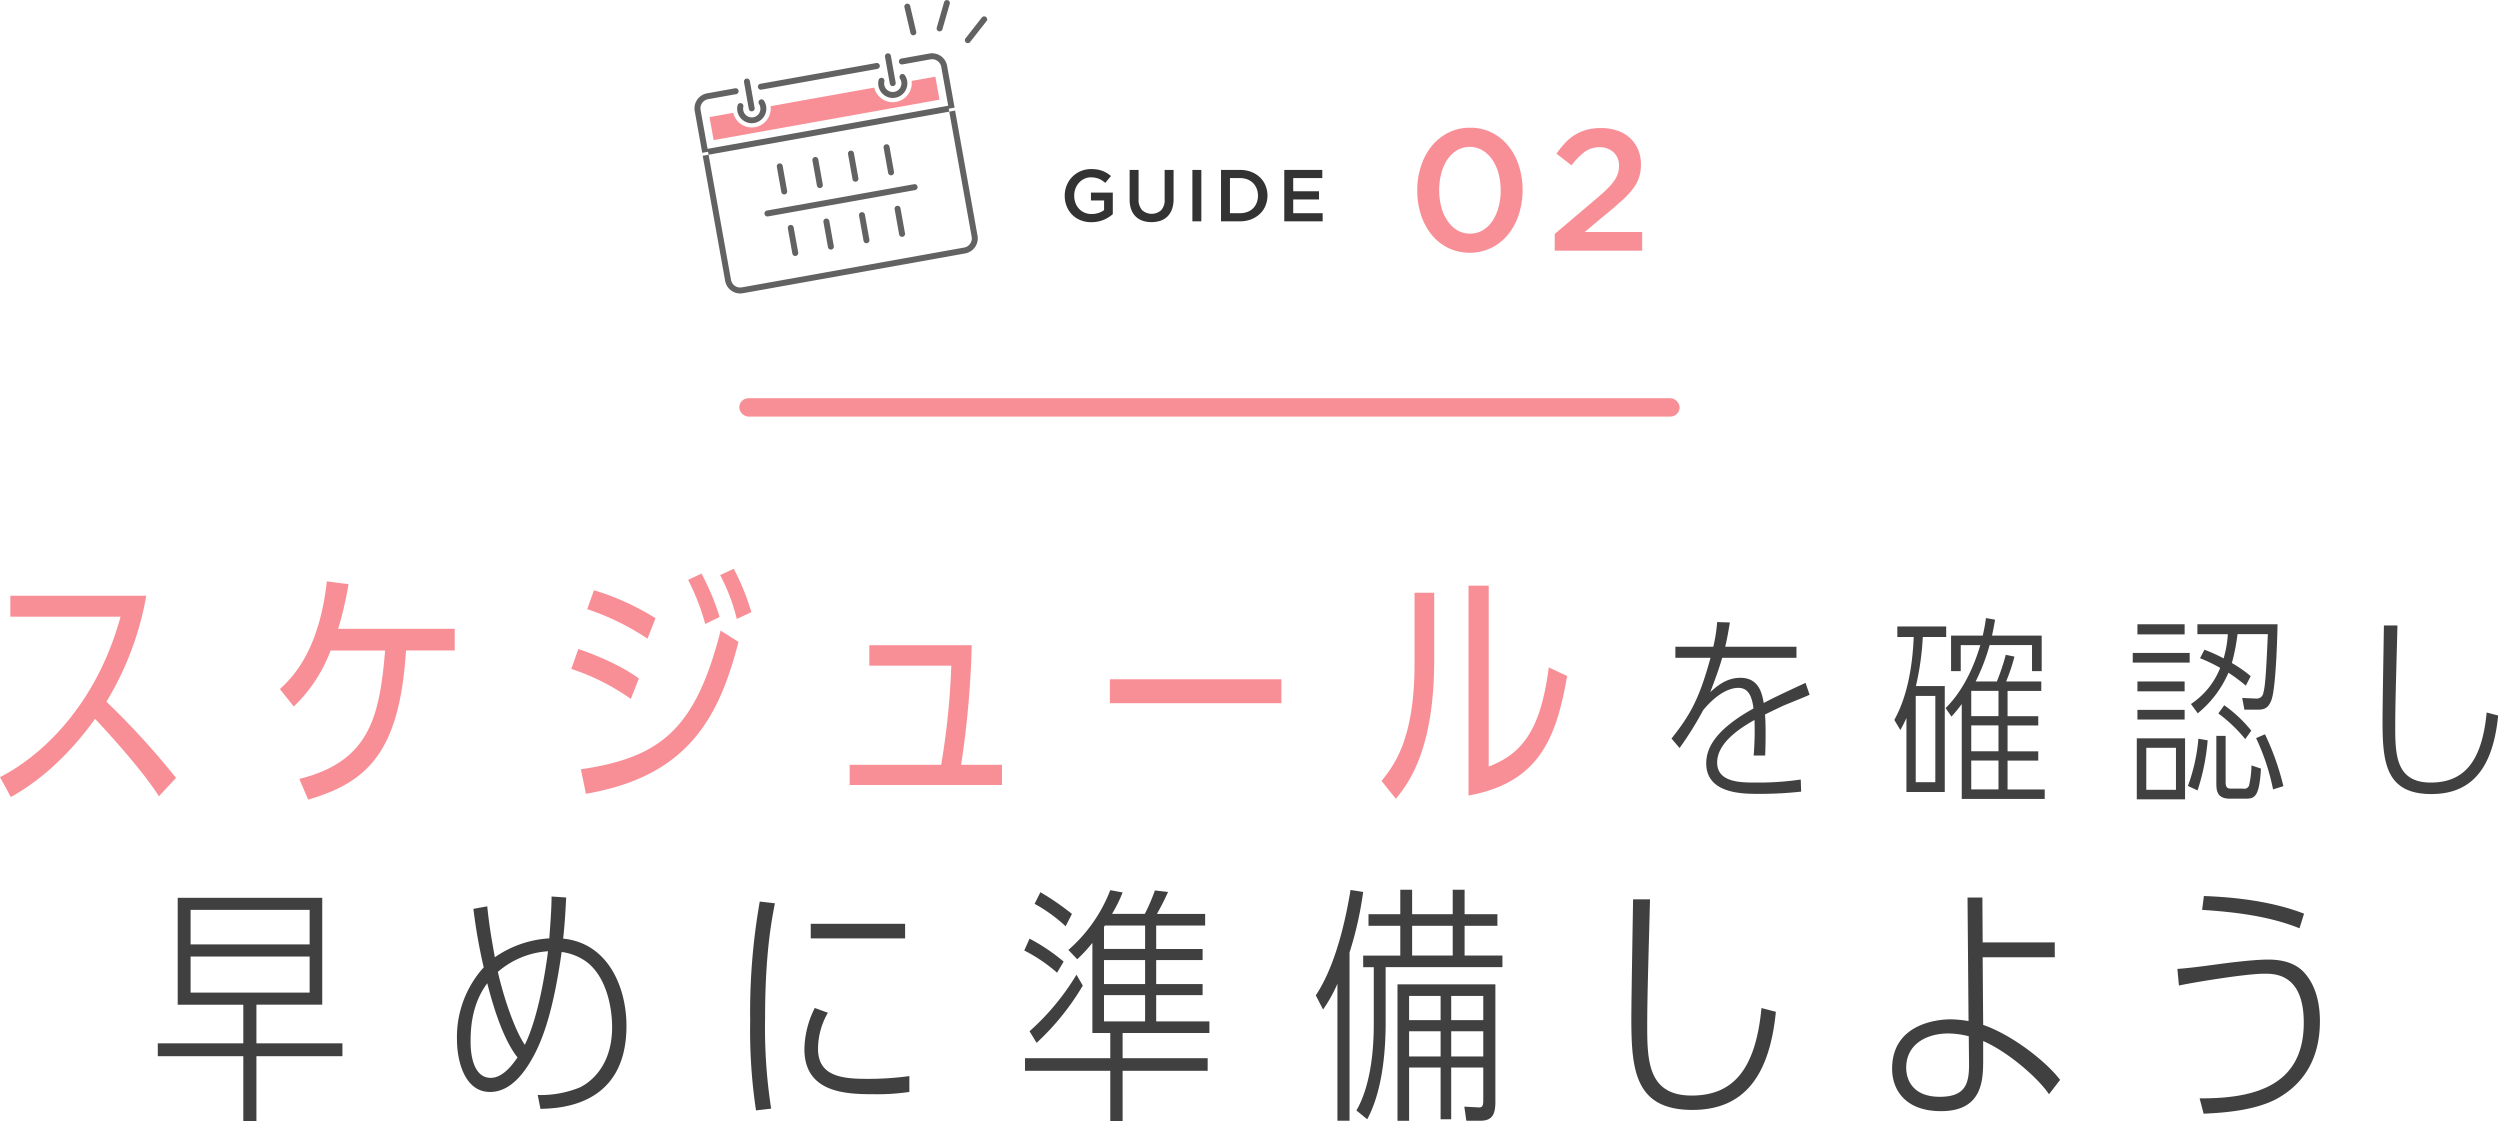
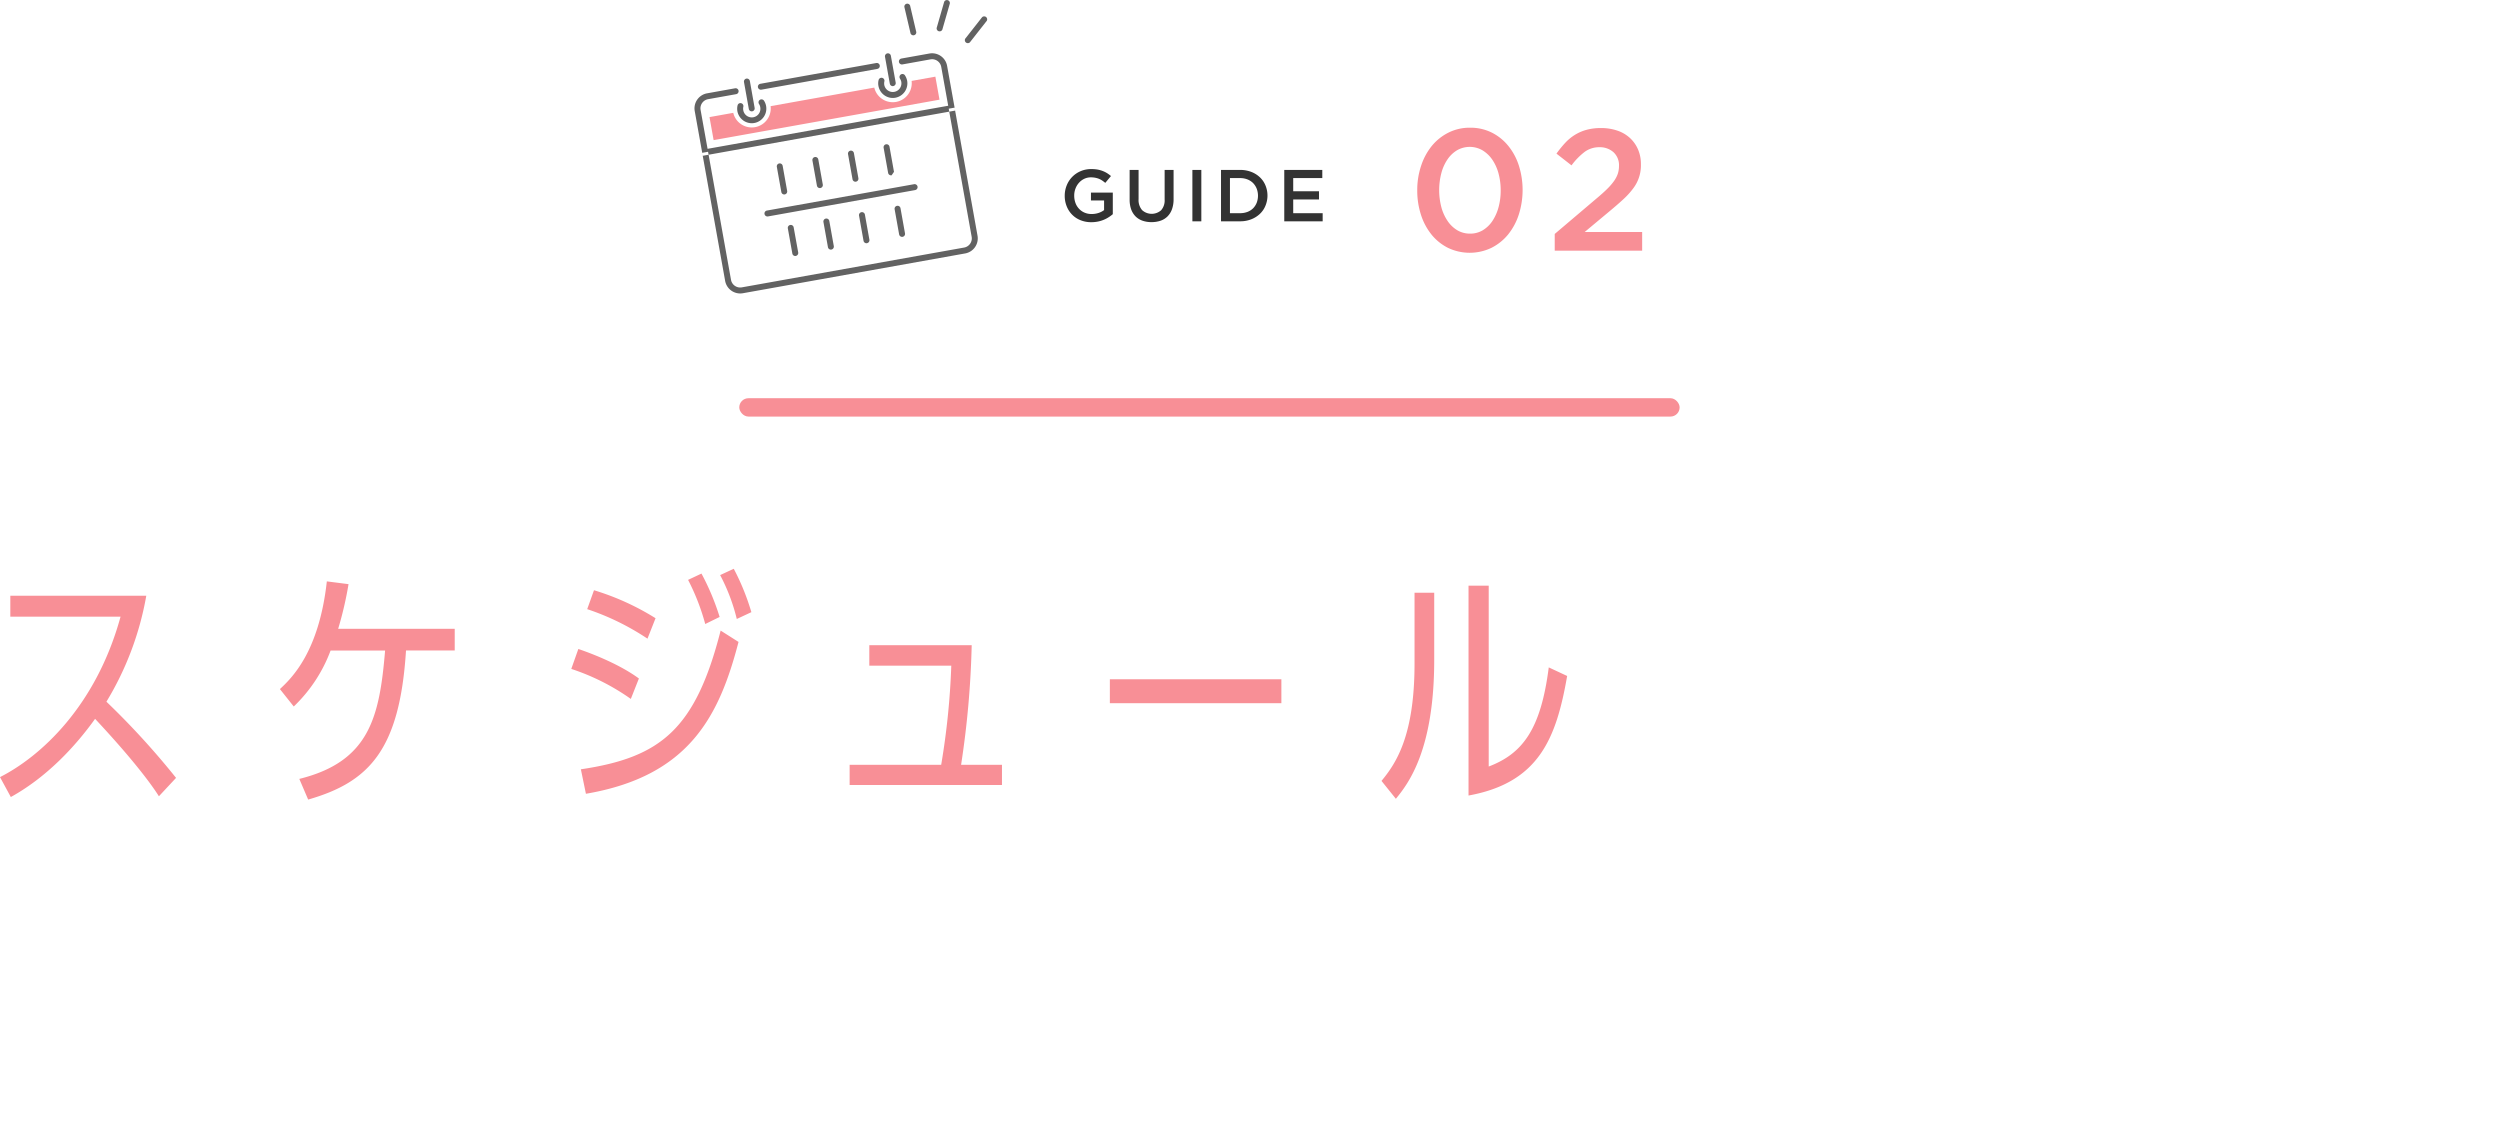
<svg xmlns="http://www.w3.org/2000/svg" viewBox="0 0 545 245" width="545" height="245">
  <defs>
    <style>.cls-2{fill-rule:evenodd;fill:#f88f96}</style>
  </defs>
-   <path fill="#626262" fill-rule="evenodd" d="m210.42 55.247-48.48 8.679a3.338 3.338 0 0 1-3.86-2.694l-5-27.916 1.28-.229 5 27.916a2.031 2.031 0 0 0 2.35 1.642l48.48-8.68a2.029 2.029 0 0 0 1.63-2.354l-5-27.916 1.28-.228 5 27.916a3.333 3.333 0 0 1-2.68 3.864Zm-45.98-28.435a3.19 3.19 0 0 1-3.69-2.579 3.113 3.113 0 0 1 .04-1.252.634.634 0 0 1 .77-.488.652.652 0 0 1 .49.78 1.809 1.809 0 0 0-.02.732 1.88 1.88 0 1 0 3.7-.664 1.737 1.737 0 0 0-.27-.679.651.651 0 0 1 1.09-.712 3.117 3.117 0 0 1 .46 1.163 3.185 3.185 0 0 1-2.57 3.699Zm-.45-2.542a.647.647 0 0 1-.75-.526l-1.05-5.852a.651.651 0 0 1 .52-.755.661.661 0 0 1 .76.526l1.04 5.851a.645.645 0 0 1-.52.753Zm31.2-2.962a3.184 3.184 0 0 1-3.69-2.579 2.941 2.941 0 0 1 .03-1.252.647.647 0 1 1 1.26.291 2.009 2.009 0 0 0-.02.732 1.884 1.884 0 1 0 3.71-.663 2.123 2.123 0 0 0-.27-.68.647.647 0 1 1 1.08-.711 3.31 3.31 0 0 1 .47 1.162 3.194 3.194 0 0 1-2.57 3.697Zm-.46-2.542a.647.647 0 0 1-.75-.526l-1.05-5.852a.65.65 0 1 1 1.28-.229l1.05 5.852a.652.652 0 0 1-.53.752Zm-3.51-3.737-25.24 4.518a.65.65 0 0 1-.22-1.282l25.23-4.518a.651.651 0 1 1 .23 1.279Zm17 9.081-55.02 9.85-1.75-9.749a3.333 3.333 0 0 1 2.69-3.865l6.11-1.1a.651.651 0 0 1 .23 1.282l-6.12 1.095a2.029 2.029 0 0 0-1.63 2.354l1.52 8.467 52.46-9.392-1.52-8.467a2.025 2.025 0 0 0-2.35-1.642l-6.11 1.1a.651.651 0 1 1-.23-1.282l6.11-1.094a3.327 3.327 0 0 1 3.86 2.694Zm-37.14 18.274a.645.645 0 0 1-.75-.526l-.98-5.479a.645.645 0 1 1 1.27-.228l.98 5.479a.643.643 0 0 1-.52.751Zm7.76-1.389a.647.647 0 0 1-.75-.527l-.98-5.478a.65.65 0 1 1 1.28-.229l.98 5.479a.651.651 0 0 1-.53.752Zm7.76-1.389a.648.648 0 0 1-.75-.527l-.98-5.479a.65.65 0 1 1 1.28-.229l.98 5.479a.653.653 0 0 1-.53.753Zm7.77-1.39a.657.657 0 0 1-.76-.527l-.98-5.478a.65.65 0 1 1 1.28-.23l.98 5.479a.653.653 0 0 1-.52.752Zm-20.89 17.582a.647.647 0 0 1-.75-.526l-.98-5.48a.645.645 0 1 1 1.27-.229l.99 5.479a.66.66 0 0 1-.53.753Zm7.76-1.39a.647.647 0 0 1-.75-.527l-.98-5.479a.65.65 0 1 1 1.28-.228l.98 5.479a.651.651 0 0 1-.53.752Zm7.77-1.39a.656.656 0 0 1-.76-.526l-.98-5.48a.65.65 0 0 1 1.28-.228l.98 5.479a.651.651 0 0 1-.52.749Zm7.76-1.389a.661.661 0 0 1-.76-.527l-.98-5.479a.65.65 0 0 1 1.28-.229l.98 5.479a.645.645 0 0 1-.52.753Zm2.69-10.184-32.04 5.736a.651.651 0 0 1-.23-1.282l32.04-5.736a.651.651 0 1 1 .23 1.279Zm-.29-33.749a.655.655 0 0 1-.71-.583l-1.31-5.6a.648.648 0 1 1 1.29-.129l1.31 5.6a.643.643 0 0 1-.58.709Zm5.41-.909a.654.654 0 0 1-.34-.856l1.59-5.526a.644.644 0 0 1 .85-.338.654.654 0 0 1 .34.856l-1.59 5.526a.647.647 0 0 1-.85.335Zm5.94 2.429a.657.657 0 0 1 .01-.919l3.55-4.524a.65.65 0 1 1 .91.927l-3.55 4.525a.653.653 0 0 1-.92-.013Z" />
+   <path fill="#626262" fill-rule="evenodd" d="m210.42 55.247-48.48 8.679a3.338 3.338 0 0 1-3.86-2.694l-5-27.916 1.28-.229 5 27.916a2.031 2.031 0 0 0 2.35 1.642l48.48-8.68a2.029 2.029 0 0 0 1.63-2.354l-5-27.916 1.28-.228 5 27.916a3.333 3.333 0 0 1-2.68 3.864Zm-45.98-28.435a3.19 3.19 0 0 1-3.69-2.579 3.113 3.113 0 0 1 .04-1.252.634.634 0 0 1 .77-.488.652.652 0 0 1 .49.78 1.809 1.809 0 0 0-.02.732 1.88 1.88 0 1 0 3.7-.664 1.737 1.737 0 0 0-.27-.679.651.651 0 0 1 1.09-.712 3.117 3.117 0 0 1 .46 1.163 3.185 3.185 0 0 1-2.57 3.699Zm-.45-2.542a.647.647 0 0 1-.75-.526l-1.05-5.852a.651.651 0 0 1 .52-.755.661.661 0 0 1 .76.526l1.04 5.851a.645.645 0 0 1-.52.753Zm31.2-2.962a3.184 3.184 0 0 1-3.69-2.579 2.941 2.941 0 0 1 .03-1.252.647.647 0 1 1 1.26.291 2.009 2.009 0 0 0-.02.732 1.884 1.884 0 1 0 3.71-.663 2.123 2.123 0 0 0-.27-.68.647.647 0 1 1 1.08-.711 3.31 3.31 0 0 1 .47 1.162 3.194 3.194 0 0 1-2.57 3.697Zm-.46-2.542a.647.647 0 0 1-.75-.526l-1.05-5.852a.65.65 0 1 1 1.28-.229l1.05 5.852a.652.652 0 0 1-.53.752Zm-3.51-3.737-25.24 4.518a.65.65 0 0 1-.22-1.282l25.23-4.518a.651.651 0 1 1 .23 1.279Zm17 9.081-55.02 9.85-1.75-9.749a3.333 3.333 0 0 1 2.69-3.865l6.11-1.1a.651.651 0 0 1 .23 1.282l-6.12 1.095a2.029 2.029 0 0 0-1.63 2.354l1.52 8.467 52.46-9.392-1.52-8.467a2.025 2.025 0 0 0-2.35-1.642l-6.11 1.1a.651.651 0 1 1-.23-1.282l6.11-1.094a3.327 3.327 0 0 1 3.86 2.694Zm-37.14 18.274a.645.645 0 0 1-.75-.526l-.98-5.479a.645.645 0 1 1 1.27-.228l.98 5.479a.643.643 0 0 1-.52.751Zm7.76-1.389a.647.647 0 0 1-.75-.527l-.98-5.478a.65.65 0 1 1 1.28-.229l.98 5.479a.651.651 0 0 1-.53.752Zm7.76-1.389a.648.648 0 0 1-.75-.527l-.98-5.479a.65.65 0 1 1 1.28-.229l.98 5.479a.653.653 0 0 1-.53.753Zm7.77-1.39a.657.657 0 0 1-.76-.527l-.98-5.478a.65.65 0 1 1 1.28-.23l.98 5.479Zm-20.89 17.582a.647.647 0 0 1-.75-.526l-.98-5.48a.645.645 0 1 1 1.27-.229l.99 5.479a.66.66 0 0 1-.53.753Zm7.76-1.39a.647.647 0 0 1-.75-.527l-.98-5.479a.65.65 0 1 1 1.28-.228l.98 5.479a.651.651 0 0 1-.53.752Zm7.77-1.39a.656.656 0 0 1-.76-.526l-.98-5.48a.65.65 0 0 1 1.28-.228l.98 5.479a.651.651 0 0 1-.52.749Zm7.76-1.389a.661.661 0 0 1-.76-.527l-.98-5.479a.65.65 0 0 1 1.28-.229l.98 5.479a.645.645 0 0 1-.52.753Zm2.69-10.184-32.04 5.736a.651.651 0 0 1-.23-1.282l32.04-5.736a.651.651 0 1 1 .23 1.279Zm-.29-33.749a.655.655 0 0 1-.71-.583l-1.31-5.6a.648.648 0 1 1 1.29-.129l1.31 5.6a.643.643 0 0 1-.58.709Zm5.41-.909a.654.654 0 0 1-.34-.856l1.59-5.526a.644.644 0 0 1 .85-.338.654.654 0 0 1 .34.856l-1.59 5.526a.647.647 0 0 1-.85.335Zm5.94 2.429a.657.657 0 0 1 .01-.919l3.55-4.524a.65.65 0 1 1 .91.927l-3.55 4.525a.653.653 0 0 1-.92-.013Z" />
  <path d="M198.73 17.638a4.141 4.141 0 0 1-8.14 1.457l-22.6 4.047a4.141 4.141 0 0 1-8.14 1.456l-5.18.929.9 5.019 49.24-8.816-.9-5.019ZM331.1 46.764a13.528 13.528 0 0 1-2.33 4.349 11.144 11.144 0 0 1-3.64 2.918 10.974 10.974 0 0 1-9.43.019 10.951 10.951 0 0 1-3.62-2.9 13.341 13.341 0 0 1-2.31-4.331 17.028 17.028 0 0 1-.81-5.309 16.648 16.648 0 0 1 .83-5.329 13.539 13.539 0 0 1 2.33-4.349 11.144 11.144 0 0 1 3.64-2.918 10.293 10.293 0 0 1 4.72-1.073 10.408 10.408 0 0 1 4.71 1.054 10.941 10.941 0 0 1 3.61 2.9 13.183 13.183 0 0 1 2.32 4.331 17.661 17.661 0 0 1-.02 10.638Zm-4.42-8.944a9.908 9.908 0 0 0-1.36-3.012 6.979 6.979 0 0 0-2.13-2.034 5.547 5.547 0 0 0-5.55-.018 6.708 6.708 0 0 0-2.09 2 9.647 9.647 0 0 0-1.34 2.994 14.8 14.8 0 0 0 0 7.4 9.932 9.932 0 0 0 1.36 3.012 6.745 6.745 0 0 0 2.12 2.033 5.384 5.384 0 0 0 2.79.735 5.287 5.287 0 0 0 2.77-.735 6.723 6.723 0 0 0 2.09-2.014 10.134 10.134 0 0 0 1.34-2.994 13.965 13.965 0 0 0 .47-3.671 14.19 14.19 0 0 0-.47-3.696Zm18.82-4.744a14.524 14.524 0 0 0-2.91 2.975l-3.28-2.561a23.7 23.7 0 0 1 1.92-2.362 10.043 10.043 0 0 1 2.13-1.748 9.7 9.7 0 0 1 2.52-1.083 11.827 11.827 0 0 1 3.14-.38 10.789 10.789 0 0 1 3.58.565 7.635 7.635 0 0 1 2.75 1.619 7.326 7.326 0 0 1 1.75 2.5 8 8 0 0 1 .62 3.22 8.294 8.294 0 0 1-1.67 5.234 16.62 16.62 0 0 1-2.15 2.372q-1.305 1.206-3.03 2.636l-5.42 4.519h12.54v4.067h-19.06v-3.647l9.08-7.707c.9-.752 1.67-1.434 2.29-2.048a12.9 12.9 0 0 0 1.53-1.748 6.418 6.418 0 0 0 .85-1.617 5.471 5.471 0 0 0 .26-1.692 3.824 3.824 0 0 0-1.22-3.026 4.451 4.451 0 0 0-3.03-1.071 5.363 5.363 0 0 0-3.19.983Z" class="cls-2" />
  <path fill="#333" fill-rule="evenodd" d="M241.67 47.366a6.541 6.541 0 0 1-1.08.56 6.855 6.855 0 0 1-1.26.376 7.1 7.1 0 0 1-1.41.136 6.19 6.19 0 0 1-2.38-.44 5.261 5.261 0 0 1-1.83-1.216 5.427 5.427 0 0 1-1.18-1.832 6.132 6.132 0 0 1-.42-2.288 6.013 6.013 0 0 1 .43-2.24 5.6 5.6 0 0 1 3.02-3.1 5.787 5.787 0 0 1 2.33-.464 7.945 7.945 0 0 1 1.34.1 6.161 6.161 0 0 1 1.11.3 5.954 5.954 0 0 1 .97.472 6.808 6.808 0 0 1 .88.648l-1.24 1.488q-.33-.272-.66-.5a4.147 4.147 0 0 0-.7-.376 4.615 4.615 0 0 0-.81-.24 5.083 5.083 0 0 0-.97-.088 3.315 3.315 0 0 0-1.43.313 3.538 3.538 0 0 0-1.15.858 3.9 3.9 0 0 0-.77 1.266 4.148 4.148 0 0 0-.28 1.539 4.632 4.632 0 0 0 .27 1.6 3.65 3.65 0 0 0 .78 1.274 3.494 3.494 0 0 0 1.2.842 3.826 3.826 0 0 0 1.56.3 4.625 4.625 0 0 0 1.49-.233 4.127 4.127 0 0 0 1.21-.619v-2.1h-2.86V41.99h4.76v4.7a7.332 7.332 0 0 1-.92.676Zm14.17-3.968a6.376 6.376 0 0 1-.34 2.192 4.254 4.254 0 0 1-.97 1.576 3.943 3.943 0 0 1-1.51.944 5.987 5.987 0 0 1-1.99.312 5.825 5.825 0 0 1-1.97-.312 4 4 0 0 1-1.51-.936 4.325 4.325 0 0 1-.96-1.544 6.314 6.314 0 0 1-.33-2.136v-6.448h1.95v6.366a3.36 3.36 0 0 0 .76 2.384 3.1 3.1 0 0 0 4.16.032 3.216 3.216 0 0 0 .76-2.336v-6.448h1.95v6.352Zm6.05-6.352v11.2h-1.95v-11.2h1.95Zm13.98 7.8a5.05 5.05 0 0 1-1.22 1.784 5.818 5.818 0 0 1-1.89 1.182 6.5 6.5 0 0 1-2.41.432h-4.17v-11.2h4.17a6.623 6.623 0 0 1 2.41.424 5.733 5.733 0 0 1 1.89 1.176 5.082 5.082 0 0 1 1.22 1.776 5.78 5.78 0 0 1 0 4.426Zm-1.91-3.718a3.8 3.8 0 0 0-.78-1.213 3.6 3.6 0 0 0-1.23-.8 4.294 4.294 0 0 0-1.61-.29h-2.21v7.648h2.21a4.4 4.4 0 0 0 1.61-.281 3.544 3.544 0 0 0 1.23-.787 3.7 3.7 0 0 0 .78-1.2 4.345 4.345 0 0 0 0-3.077Zm14.3-2.306h-6.34v2.88h5.62v1.776h-5.62v2.992h6.42v1.776h-8.37v-11.2h8.29v1.776Z" />
-   <path fill="#404040" fill-rule="evenodd" d="M393.61 148.859c-3.87 1.8-7.39 3.433-9.11 4.4-.35-1.892-.96-5.5-5.1-5.5-3.17 0-5.33 2.025-6.56 3.125 1.41-3.7 1.89-5.105 2.6-7.482h16.19v-2.42H376.1c.44-1.937.66-3.125 1.01-5.282l-2.77-.088a34.287 34.287 0 0 1-.84 5.37h-8.27v2.42h7.66c-2.51 9.242-4.58 12.631-8.5 17.6l1.76 2.069a73.364 73.364 0 0 0 5.15-8.274c3.43-4.093 6.16-4.841 7.66-4.841 2.07 0 2.95 1.628 3.3 4.489-7.97 4.445-10.3 8.362-10.3 11.971 0 6.645 8.01 6.645 11.36 6.645a82.467 82.467 0 0 0 9.33-.484l-.09-2.641a63.124 63.124 0 0 1-9.82.661c-3.21 0-8.4 0-8.4-4.357 0-4.622 5.76-7.922 8.14-9.287a66.57 66.57 0 0 1-.18 7.746h2.51c.09-2.684.09-3.3.09-4.885 0-1.98-.04-2.949-.13-4.049a176.8 176.8 0 0 1 3.92-1.892c.79-.352 4.92-1.981 5.8-2.421Zm24.06.7a60.121 60.121 0 0 0 1.5-10.695h5.1v-2.288h-10.65v2.288h3.57c-.44 11-3.22 16.2-4.23 18.088l1.32 2.2a28.548 28.548 0 0 0 1.32-2.641v16.152h8.36v-23.099h-6.29Zm-.04 2.156h4.27v18.797h-4.27V151.72Zm13.07-3.169a43.765 43.765 0 0 0 3.04-7.922h9.24v5.688h2.11v-7.746h-10.83c.22-1.056.36-1.672.66-3.477l-1.98-.352c-.26 1.893-.44 2.641-.7 3.829h-6.91v7.746h2.11v-5.678h4.27c-1.76 5.942-4.4 10.607-7.57 13.732l1.28 1.848a32.368 32.368 0 0 0 2.24-2.728v20.684h18.09v-2.068h-8.1v-6.294h6.69v-2.024h-6.69v-5.633h6.69v-2.025h-6.69v-5.5H445v-2.069h-7.66a40.4 40.4 0 0 0 1.81-5.413l-1.89-.4a48.435 48.435 0 0 1-1.94 5.809h-4.62Zm-.97 2.069h5.94v5.5h-5.94v-5.5Zm0 7.526h5.94v5.633h-5.94v-5.633Zm0 7.657h5.94v6.294h-5.94v-6.294Zm46.61 8.45v-13.286h-10.52v13.291h10.52Zm-1.98-2.068h-6.47v-9.154h6.47v9.154Zm17.65-17.472c1.19 0 2.46 0 3.21-2.245 1.01-3.036 1.28-15.447 1.28-16.372h-17.47v2.157h6.64a24.007 24.007 0 0 1-.92 5.281 34.406 34.406 0 0 0-4.18-1.892l-.97 1.848a35.028 35.028 0 0 1 4.4 2.113 16.861 16.861 0 0 1-6.38 7.878l1.49 2.024a23.235 23.235 0 0 0 6.69-8.846 36.08 36.08 0 0 1 3.79 2.817l1.06-2.069a27.269 27.269 0 0 0-4.1-2.861 44.3 44.3 0 0 0 1.23-6.293h6.61c-.27 5.985-.49 11.223-.97 12.719a1.455 1.455 0 0 1-1.59 1.32l-3.03-.132.48 2.553h2.73Zm-26.05-18.617v2.2h10.29v-2.2h-10.29Zm-1.02 6.25v2.112h12.41v-2.112h-12.41Zm1.02 6.2v2.171h10.29v-2.157h-10.29Zm0 6.206v2.112h10.29v-2.112h-10.29Zm13.11 17.56a46.951 46.951 0 0 0 2.2-10.915l-2.02-.352a39.164 39.164 0 0 1-2.29 10.3Zm6.12-11.883h-2.03v10.3c0 1.892.31 3.388 3 3.388h3.39c1.98 0 2.99-.4 3.34-6.557l-2.07-.7a20.89 20.89 0 0 1-.53 4.4 1.107 1.107 0 0 1-1.32.66h-2.55c-.75 0-1.23-.132-1.23-1.408v-10.073Zm12.59 10.959a57.19 57.19 0 0 0-4.01-11.311l-1.94.836a48.817 48.817 0 0 1 3.7 11.179Zm-7-12.1a29.238 29.238 0 0 0-5.9-5.545l-1.28 1.8a31.723 31.723 0 0 1 5.86 5.589Zm51.31-3.961c-1.05 11.135-5.23 15.272-12.19 15.272-7.57 0-7.74-6.03-7.74-12.191 0-5.546.31-14.7.48-22.05h-2.95c-.04 2.949-.3 17.473-.3 20.729 0 8.935.57 16.02 10.65 16.02 9.11 0 13.46-6.029 14.56-17.12Zm-486.19 63.7h14.35v-23.304H38.74v23.315h14.3v8.413H34.4v2.8h18.64v14.136h2.86V230.25h18.75v-2.8H55.9v-8.413Zm11.6-10.5v7.863H41.55v-7.863H67.5Zm-25.95-2.639v-7.534H67.5v7.534H41.55Zm78.69-10.448c0 3.134-.44 8.193-.49 9.128a23.175 23.175 0 0 0-11.88 4.124c-.77-4.4-1.21-6.819-1.65-11.108l-3.02.55a119.327 119.327 0 0 0 2.25 12.758 22.587 22.587 0 0 0-5.83 15.781c0 4.344 1.54 11.383 7.21 11.383 4.45 0 7.53-4.179 9.51-7.864 2.03-3.794 4.29-9.787 6.1-22.655a11.938 11.938 0 0 1 4.68 1.65c4.78 2.914 6.32 9.843 6.32 14.737 0 9.183-5.55 12.427-7.04 13.142a22.655 22.655 0 0 1-9.18 1.65l.6 3.024c4.07-.11 18.75-.5 18.75-18.091 0-8.358-3.95-18.036-13.8-19.026.33-3.134.44-4.729.66-8.963Zm-.77 11.932c-.44 3.355-1.92 13.967-5.06 20.4-2.25-3.3-4.61-10.338-5.88-15.892a18.493 18.493 0 0 1 10.94-4.5Zm-16.88 19.466c0-3.519.55-8.358 3.63-12.482 1.49 5.829 3.63 12.427 6.6 16.166-.72.99-2.97 4.454-5.83 4.454-3.41.008-4.45-4.171-4.4-8.13Zm65.52 14.847a115.168 115.168 0 0 1-1.32-19.741c0-13.8 1.37-21.06 2.14-25.02l-3.3-.384a138.183 138.183 0 0 0-2.09 26.064 116.648 116.648 0 0 0 1.27 19.466Zm8.63-40.306v3.189h20.57v-3.181h-20.57Zm21.5 33.213a65.407 65.407 0 0 1-9.51.6c-5.67 0-10.4-.824-10.4-6.543a15.75 15.75 0 0 1 2.15-7.864l-2.86-1.044a20.616 20.616 0 0 0-2.26 8.963c0 9.733 9.41 9.843 15.4 9.843a47.673 47.673 0 0 0 7.48-.5v-3.464Zm53.81-32.829h10.67v-2.529h-10.51c.22-.385 1.43-2.529 2.42-4.784l-2.86-.33a42.117 42.117 0 0 1-2.2 5.114h-7.15a30.168 30.168 0 0 0 2.31-4.674l-2.69-.5a33.089 33.089 0 0 1-9.13 13.032l1.93 2.035a33.809 33.809 0 0 0 3.3-3.574v19.644h3.9v5.5h-18.59v2.75h18.59v10.94h2.69V233.44h18.54v-2.75h-18.54v-5.5h18.92v-2.53h-11.6v-5.719h10.12v-2.419h-10.12v-5.224h10.12v-2.42h-10.12v-5.114Zm-2.42 0v5.114h-8.96v-4.839l.22-.275h8.74Zm0 20.9h-8.96v-5.719h8.96v5.719Zm0-8.138h-8.96v-5.224h8.96v5.224Zm-15.95-15.287a55.405 55.405 0 0 0-6.87-4.729l-1.27 2.529a33.725 33.725 0 0 1 6.77 4.894Zm-1.81 10.393a40.758 40.758 0 0 0-7.43-5l-1.15 2.584a34.4 34.4 0 0 1 7.15 4.839Zm2.8 2.859a52.969 52.969 0 0 1-10.23 12.327l1.54 2.529a55.155 55.155 0 0 0 10.07-12.482Zm84.61-4.179v-6.489h7.15v-2.525h-7.15v-5.334h-2.59v5.334h-8.85v-5.334h-2.58v5.334h-6.93v2.529h6.93v6.491h-8.09v2.53h2.31v12.48c0 9.953-2.03 15.782-3.79 18.751l2.36 1.925c2.37-4.345 4.02-11.273 4.02-21.116V210.84h25.46v-2.528h-8.25Zm-2.59 0h-8.85v-6.489h8.85v6.495Zm-.33 24.415h6.99v7.038c0 1.32-.17 1.7-1.05 1.65l-3.08-.165.44 3.079h2.97c2.53 0 3.36-1.154 3.36-4.124v-25.62h-21.34v29.748h2.53v-11.6h6.87V244h2.31v-11.275Zm0-2.42v-5.489h6.99v5.5h-6.99Zm-2.31 0h-6.87v-5.489h6.87v5.5Zm2.31-7.918v-5.271h6.99v5.279h-6.99Zm-2.31 0h-6.87v-5.271h6.87v5.279Zm-19.85-14.737a77.653 77.653 0 0 0 2.97-13.2l-2.75-.44c-2.42 14.792-6.21 20.9-7.58 22.985l1.59 3.08a31.721 31.721 0 0 0 3.13-5.609v29.858h2.64v-36.67Zm89.8 12.1c-1.32 13.912-6.54 19.081-15.23 19.081-9.46 0-9.68-7.534-9.68-15.232 0-6.929.39-18.366.61-27.549h-3.69c-.05 3.684-.38 21.83-.38 25.9 0 11.163.71 20.016 13.3 20.016 11.39 0 16.83-7.533 18.21-21.391Zm48.33 7.2c5.55 2.42 12.04 8.138 14.35 11.6l2.42-3.135c-2.75-3.684-10.12-9.678-16.77-11.987l-.11-14.737h15.72v-3.244h-15.72l-.06-9.788h-3.24l.22 26.944a23.971 23.971 0 0 0-3.91-.385c-3.24 0-12.75 1.155-12.75 10.778 0 4.509 2.8 9.238 10.66 9.238 9.24 0 9.19-7.039 9.19-11.438v-3.849Zm-3.08 4.784c.05 4.454-.72 7.369-6.38 7.369-6 0-7.32-3.85-7.32-6.324 0-5.224 4.57-7.479 9.13-7.479a18.612 18.612 0 0 1 4.51.605Zm73.03-32.553c-8.36-3.244-17.93-3.684-21.83-3.849l-.39 3.024c6.88.44 14.57 1.32 21.23 4.014Zm-21.89 43.606c3.63-.165 10.84-.55 15.84-3.19 5.39-2.914 9.51-8.138 9.51-16.991 0-3.189-.6-7.368-3.3-10.448-.93-1.045-2.97-2.969-7.97-2.969-3.52 0-9.95.88-10.39.935-4.4.605-7.54.989-9.41 1.1l.33 3.63c1.82-.44 14.25-2.585 18.7-2.585 2.25 0 8.52.055 8.52 10.668 0 13.2-9.79 16.606-22.71 16.5Z" />
  <path d="M38.38 169.578a170.974 170.974 0 0 0-15.18-16.606 66.619 66.619 0 0 0 8.69-23.1H2.25v4.564h24.03C20.89 154.122 8.69 165.009 0 169.408l2.36 4.344c7.87-4.344 14.08-11.052 18.37-17.046 10.12 10.833 13.36 16 13.91 16.881Zm28.8 4.729c13.2-3.794 19.96-10.722 21.33-32.5h10.62v-4.729H73.72a78.189 78.189 0 0 0 2.26-9.733l-4.73-.605c-1.71 15.452-7.7 21.116-10.23 23.48l3.02 3.795a32.544 32.544 0 0 0 8.03-12.203h11.88c-1.21 14.517-3.41 24.195-18.7 27.989Zm89.7-39.811a53.066 53.066 0 0 0-3.96-9.458l-2.92 1.374a48.182 48.182 0 0 1 3.74 9.623Zm6.92-1.045a51.487 51.487 0 0 0-3.84-9.458l-2.97 1.375a41.273 41.273 0 0 1 3.63 9.568Zm-20.89 1.32a55.739 55.739 0 0 0-13.42-6.1l-1.48 4.124a54.887 54.887 0 0 1 13.14 6.434Zm-3.63 13.142c-4.18-3.079-10.12-5.389-13.2-6.434l-1.54 4.344a48.774 48.774 0 0 1 12.98 6.544Zm17.82-10.448c-5.5 21.556-13.09 27.659-30.47 30.244l1.1 5.334c22.6-3.85 29.09-17.047 33.27-33.1Zm52.42 29.254a201.307 201.307 0 0 0 2.31-26.065h-22.32v4.458h17.87a163.032 163.032 0 0 1-2.2 21.611h-19.96v4.4h33.21v-4.4h-8.91Zm32.43-18.641v5.224h37.39v-5.224h-37.39Zm95.68-2.585c-1.71 13.308-5.56 18.751-13.09 21.611v-39.427h-4.4v45.75c15.4-2.8 19.14-12.537 21.5-26.064Zm-24.97-16.276h-4.29v15.452c0 15.891-4.12 21.83-7.2 25.569l3.13 3.9c2.75-3.354 8.36-10.667 8.36-30.3v-14.621Z" class="cls-2" />
  <rect width="205" height="4" x="161.16" y="86.812" fill="#f88f96" rx="2" ry="2" />
</svg>